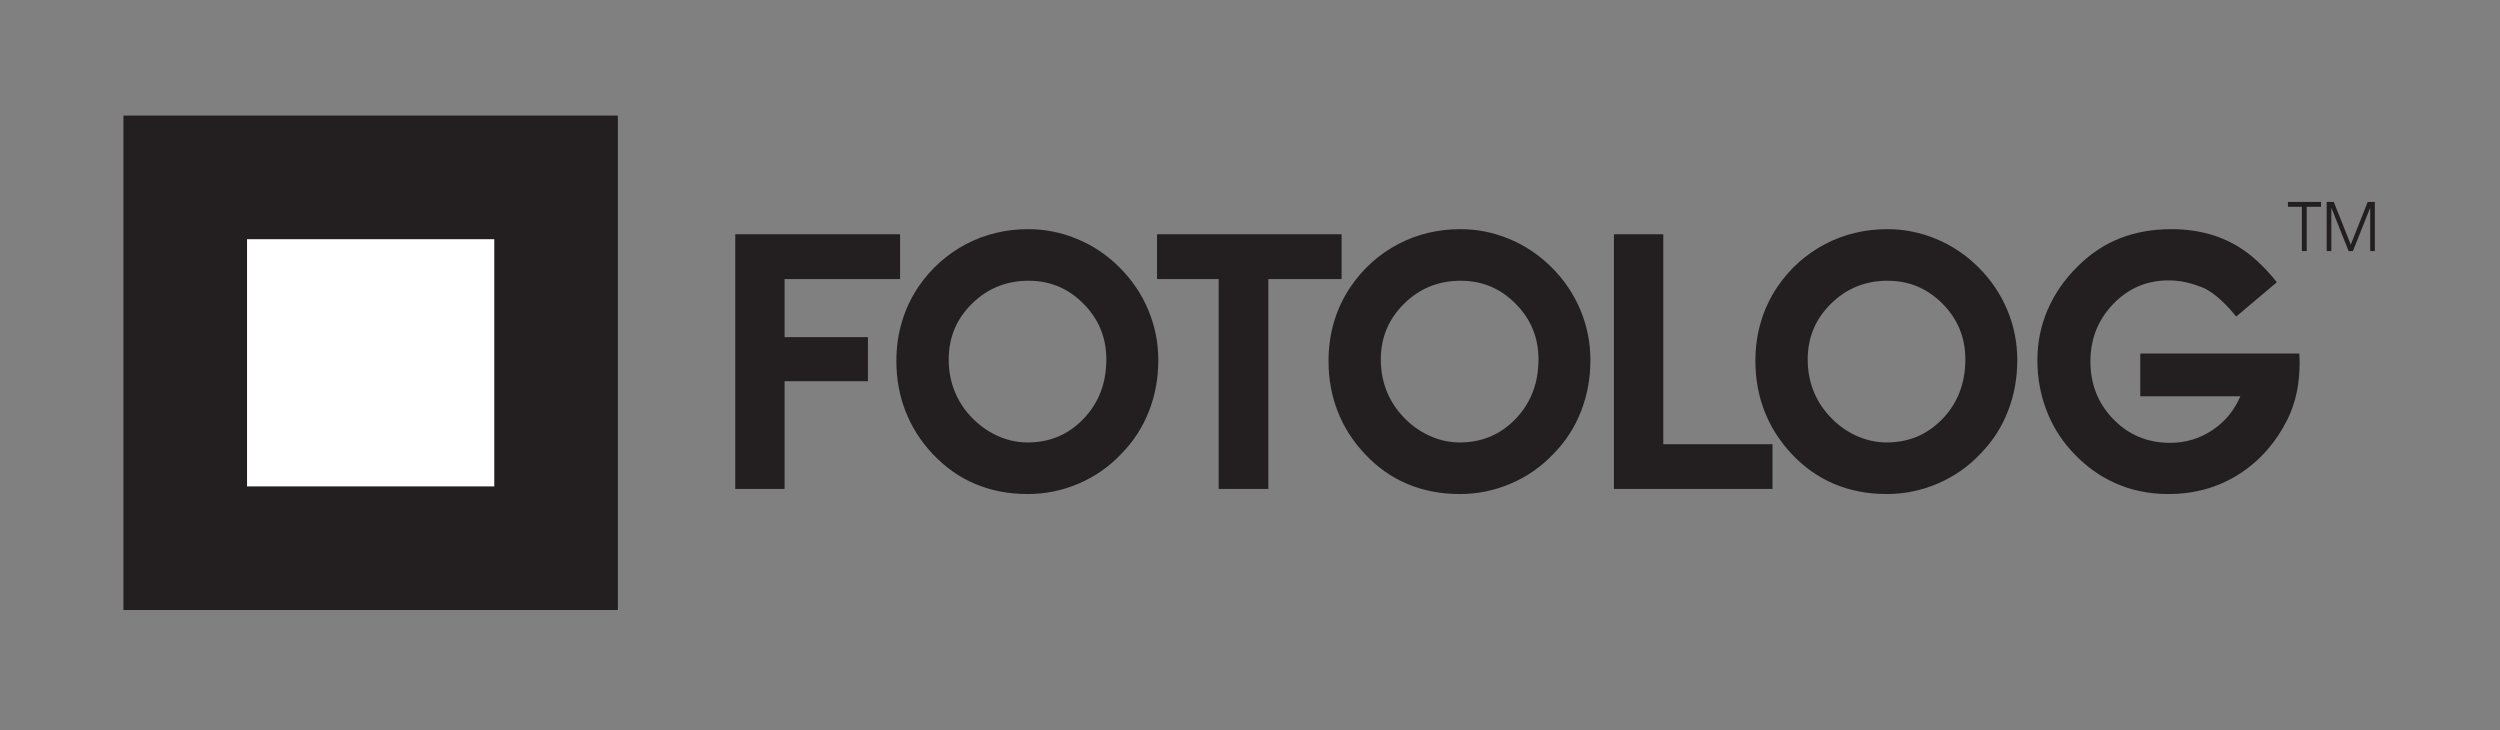
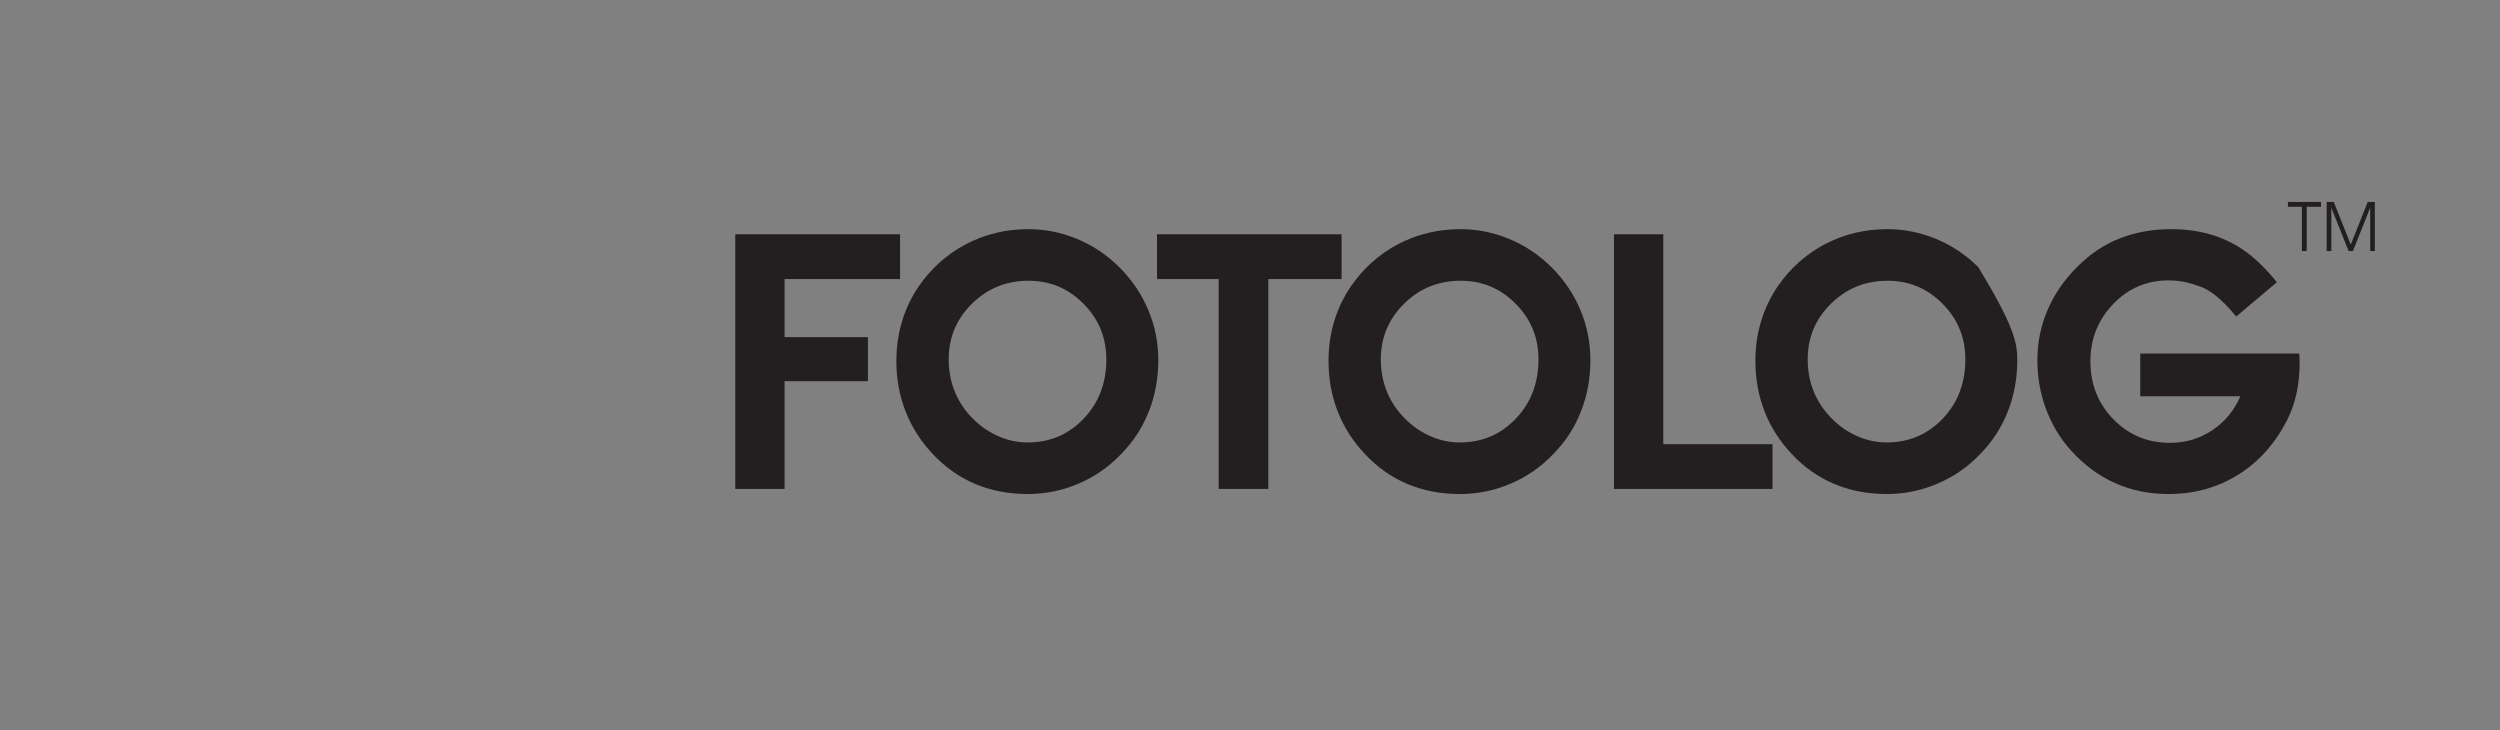
<svg xmlns="http://www.w3.org/2000/svg" width="202pt" height="59pt" viewBox="0 0 202 59" version="1.1">
  <rect x="0" y="0" width="202" height="59" fill="#808080" stroke="none" />
  <g id="surface1">
-     <path style=" stroke:none;fill-rule:nonzero;fill:rgb(13.699%,12.199%,12.5%);fill-opacity:1;" d="M 59.41 39.508 L 59.41 18.926 L 72.727 18.926 L 72.727 22.547 L 63.395 22.547 L 63.395 27.238 L 70.129 27.238 L 70.129 30.801 L 63.395 30.801 L 63.395 39.508 Z M 76.656 29.035 C 76.656 29.922 76.801 30.746 77.094 31.508 C 77.383 32.273 77.816 32.973 78.391 33.602 C 79.023 34.289 79.742 34.82 80.543 35.191 C 81.344 35.562 82.172 35.75 83.027 35.75 C 84.832 35.75 86.344 35.109 87.562 33.824 C 88.785 32.547 89.391 30.949 89.391 29.035 C 89.391 27.277 88.777 25.781 87.547 24.543 C 86.32 23.301 84.844 22.684 83.113 22.684 C 81.316 22.684 79.789 23.301 78.535 24.539 C 77.281 25.773 76.656 27.273 76.656 29.035 Z M 72.426 29.176 C 72.426 28.047 72.578 26.98 72.883 25.977 C 73.18 24.973 73.629 24.031 74.223 23.152 C 75.242 21.672 76.52 20.535 78.055 19.727 C 79.59 18.922 81.266 18.516 83.086 18.516 C 84.453 18.516 85.77 18.781 87.035 19.309 C 88.305 19.832 89.441 20.598 90.438 21.586 C 91.465 22.613 92.246 23.766 92.781 25.051 C 93.32 26.328 93.59 27.68 93.59 29.094 C 93.59 30.559 93.34 31.945 92.832 33.23 C 92.328 34.523 91.586 35.668 90.605 36.668 C 89.617 37.715 88.465 38.516 87.148 39.078 C 85.836 39.641 84.461 39.918 83.027 39.918 C 81.492 39.918 80.082 39.645 78.785 39.098 C 77.5 38.555 76.355 37.742 75.352 36.668 C 74.391 35.648 73.664 34.504 73.172 33.242 C 72.672 31.973 72.426 30.617 72.426 29.176 Z M 108.402 18.926 L 108.402 22.547 L 102.48 22.547 L 102.48 39.508 L 98.469 39.508 L 98.469 22.547 L 93.488 22.547 L 93.488 18.926 Z M 111.57 29.035 C 111.57 29.922 111.715 30.746 112.008 31.508 C 112.301 32.273 112.734 32.973 113.309 33.602 C 113.938 34.289 114.656 34.82 115.461 35.191 C 116.262 35.562 117.09 35.75 117.945 35.75 C 119.746 35.75 121.258 35.109 122.48 33.824 C 123.699 32.547 124.309 30.949 124.309 29.035 C 124.309 27.277 123.695 25.781 122.465 24.543 C 121.234 23.301 119.758 22.684 118.031 22.684 C 116.23 22.684 114.707 23.301 113.453 24.539 C 112.199 25.773 111.57 27.273 111.57 29.035 Z M 107.344 29.176 C 107.344 28.047 107.492 26.98 107.797 25.977 C 108.098 24.973 108.547 24.031 109.141 23.152 C 110.156 21.672 111.438 20.535 112.969 19.727 C 114.504 18.922 116.184 18.516 118.004 18.516 C 119.367 18.516 120.684 18.781 121.953 19.309 C 123.223 19.832 124.355 20.598 125.355 21.586 C 126.383 22.613 127.164 23.766 127.699 25.051 C 128.234 26.328 128.504 27.68 128.504 29.094 C 128.504 30.559 128.254 31.945 127.746 33.23 C 127.246 34.523 126.504 35.668 125.523 36.668 C 124.535 37.715 123.383 38.516 122.062 39.078 C 120.754 39.641 119.379 39.918 117.945 39.918 C 116.41 39.918 114.996 39.645 113.703 39.098 C 112.414 38.555 111.27 37.742 110.27 36.668 C 109.309 35.648 108.578 34.504 108.086 33.242 C 107.59 31.973 107.344 30.617 107.344 29.176 Z M 143.219 39.508 L 130.406 39.508 L 130.406 18.926 L 134.395 18.926 L 134.395 35.891 L 143.219 35.891 Z M 146.062 29.035 C 146.062 29.922 146.207 30.746 146.5 31.508 C 146.789 32.273 147.227 32.973 147.801 33.602 C 148.43 34.289 149.148 34.82 149.949 35.191 C 150.754 35.562 151.582 35.75 152.438 35.75 C 154.238 35.75 155.75 35.109 156.973 33.824 C 158.191 32.547 158.801 30.949 158.801 29.035 C 158.801 27.277 158.188 25.781 156.957 24.543 C 155.727 23.301 154.25 22.684 152.523 22.684 C 150.723 22.684 149.199 23.301 147.945 24.539 C 146.688 25.773 146.062 27.273 146.062 29.035 Z M 141.836 29.176 C 141.836 28.047 141.984 26.98 142.289 25.977 C 142.59 24.973 143.035 24.031 143.629 23.152 C 144.648 21.672 145.926 20.535 147.461 19.727 C 148.996 18.922 150.676 18.516 152.492 18.516 C 153.859 18.516 155.176 18.781 156.445 19.309 C 157.715 19.832 158.848 20.598 159.848 21.586 C 160.875 22.613 161.656 23.766 162.191 25.051 C 162.727 26.328 162.996 27.68 162.996 29.094 C 162.996 30.559 162.746 31.945 162.238 33.23 C 161.738 34.523 160.996 35.668 160.016 36.668 C 159.027 37.715 157.871 38.516 156.555 39.078 C 155.242 39.641 153.867 39.918 152.438 39.918 C 150.902 39.918 149.488 39.645 148.195 39.098 C 146.906 38.555 145.762 37.742 144.758 36.668 C 143.801 35.648 143.07 34.504 142.578 33.242 C 142.082 31.973 141.836 30.617 141.836 29.176 Z M 185.785 28.566 C 185.785 28.645 185.789 28.758 185.797 28.914 C 185.809 29.07 185.812 29.184 185.812 29.262 C 185.812 30.145 185.73 30.969 185.57 31.727 C 185.41 32.484 185.164 33.199 184.84 33.867 C 183.867 35.797 182.547 37.289 180.871 38.34 C 179.199 39.395 177.309 39.918 175.199 39.918 C 173.641 39.918 172.203 39.621 170.887 39.027 C 169.562 38.434 168.375 37.555 167.324 36.383 C 166.445 35.402 165.777 34.293 165.316 33.047 C 164.855 31.805 164.621 30.488 164.621 29.094 C 164.621 27.66 164.902 26.297 165.457 25.012 C 166.012 23.727 166.828 22.555 167.902 21.5 C 168.922 20.488 170.051 19.742 171.301 19.25 C 172.551 18.762 173.934 18.516 175.449 18.516 C 177.664 18.516 179.574 19.062 181.191 20.145 C 182.328 20.902 183.352 22.023 183.969 22.805 L 180.684 25.578 C 180.09 24.836 178.988 23.633 177.93 23.215 C 177.105 22.891 176.223 22.656 175.223 22.656 C 173.461 22.656 171.969 23.293 170.746 24.566 C 169.52 25.836 168.906 27.383 168.906 29.203 C 168.906 31.051 169.523 32.609 170.766 33.879 C 172.004 35.148 173.527 35.781 175.34 35.781 C 176.594 35.781 177.73 35.441 178.754 34.762 C 179.777 34.082 180.527 33.164 181.023 32.016 L 172.934 32.016 L 172.934 28.566 L 185.785 28.566 " />
+     <path style=" stroke:none;fill-rule:nonzero;fill:rgb(13.699%,12.199%,12.5%);fill-opacity:1;" d="M 59.41 39.508 L 59.41 18.926 L 72.727 18.926 L 72.727 22.547 L 63.395 22.547 L 63.395 27.238 L 70.129 27.238 L 70.129 30.801 L 63.395 30.801 L 63.395 39.508 Z M 76.656 29.035 C 76.656 29.922 76.801 30.746 77.094 31.508 C 77.383 32.273 77.816 32.973 78.391 33.602 C 79.023 34.289 79.742 34.82 80.543 35.191 C 81.344 35.562 82.172 35.75 83.027 35.75 C 84.832 35.75 86.344 35.109 87.562 33.824 C 88.785 32.547 89.391 30.949 89.391 29.035 C 89.391 27.277 88.777 25.781 87.547 24.543 C 86.32 23.301 84.844 22.684 83.113 22.684 C 81.316 22.684 79.789 23.301 78.535 24.539 C 77.281 25.773 76.656 27.273 76.656 29.035 Z M 72.426 29.176 C 72.426 28.047 72.578 26.98 72.883 25.977 C 73.18 24.973 73.629 24.031 74.223 23.152 C 75.242 21.672 76.52 20.535 78.055 19.727 C 79.59 18.922 81.266 18.516 83.086 18.516 C 84.453 18.516 85.77 18.781 87.035 19.309 C 88.305 19.832 89.441 20.598 90.438 21.586 C 91.465 22.613 92.246 23.766 92.781 25.051 C 93.32 26.328 93.59 27.68 93.59 29.094 C 93.59 30.559 93.34 31.945 92.832 33.23 C 92.328 34.523 91.586 35.668 90.605 36.668 C 89.617 37.715 88.465 38.516 87.148 39.078 C 85.836 39.641 84.461 39.918 83.027 39.918 C 81.492 39.918 80.082 39.645 78.785 39.098 C 77.5 38.555 76.355 37.742 75.352 36.668 C 74.391 35.648 73.664 34.504 73.172 33.242 C 72.672 31.973 72.426 30.617 72.426 29.176 Z M 108.402 18.926 L 108.402 22.547 L 102.48 22.547 L 102.48 39.508 L 98.469 39.508 L 98.469 22.547 L 93.488 22.547 L 93.488 18.926 Z M 111.57 29.035 C 111.57 29.922 111.715 30.746 112.008 31.508 C 112.301 32.273 112.734 32.973 113.309 33.602 C 113.938 34.289 114.656 34.82 115.461 35.191 C 116.262 35.562 117.09 35.75 117.945 35.75 C 119.746 35.75 121.258 35.109 122.48 33.824 C 123.699 32.547 124.309 30.949 124.309 29.035 C 124.309 27.277 123.695 25.781 122.465 24.543 C 121.234 23.301 119.758 22.684 118.031 22.684 C 116.23 22.684 114.707 23.301 113.453 24.539 C 112.199 25.773 111.57 27.273 111.57 29.035 Z M 107.344 29.176 C 107.344 28.047 107.492 26.98 107.797 25.977 C 108.098 24.973 108.547 24.031 109.141 23.152 C 110.156 21.672 111.438 20.535 112.969 19.727 C 114.504 18.922 116.184 18.516 118.004 18.516 C 119.367 18.516 120.684 18.781 121.953 19.309 C 123.223 19.832 124.355 20.598 125.355 21.586 C 126.383 22.613 127.164 23.766 127.699 25.051 C 128.234 26.328 128.504 27.68 128.504 29.094 C 128.504 30.559 128.254 31.945 127.746 33.23 C 127.246 34.523 126.504 35.668 125.523 36.668 C 124.535 37.715 123.383 38.516 122.062 39.078 C 120.754 39.641 119.379 39.918 117.945 39.918 C 116.41 39.918 114.996 39.645 113.703 39.098 C 112.414 38.555 111.27 37.742 110.27 36.668 C 109.309 35.648 108.578 34.504 108.086 33.242 C 107.59 31.973 107.344 30.617 107.344 29.176 Z M 143.219 39.508 L 130.406 39.508 L 130.406 18.926 L 134.395 18.926 L 134.395 35.891 L 143.219 35.891 Z M 146.062 29.035 C 146.062 29.922 146.207 30.746 146.5 31.508 C 146.789 32.273 147.227 32.973 147.801 33.602 C 148.43 34.289 149.148 34.82 149.949 35.191 C 150.754 35.562 151.582 35.75 152.438 35.75 C 154.238 35.75 155.75 35.109 156.973 33.824 C 158.191 32.547 158.801 30.949 158.801 29.035 C 158.801 27.277 158.188 25.781 156.957 24.543 C 155.727 23.301 154.25 22.684 152.523 22.684 C 150.723 22.684 149.199 23.301 147.945 24.539 C 146.688 25.773 146.062 27.273 146.062 29.035 Z M 141.836 29.176 C 141.836 28.047 141.984 26.98 142.289 25.977 C 142.59 24.973 143.035 24.031 143.629 23.152 C 144.648 21.672 145.926 20.535 147.461 19.727 C 148.996 18.922 150.676 18.516 152.492 18.516 C 153.859 18.516 155.176 18.781 156.445 19.309 C 157.715 19.832 158.848 20.598 159.848 21.586 C 162.727 26.328 162.996 27.68 162.996 29.094 C 162.996 30.559 162.746 31.945 162.238 33.23 C 161.738 34.523 160.996 35.668 160.016 36.668 C 159.027 37.715 157.871 38.516 156.555 39.078 C 155.242 39.641 153.867 39.918 152.438 39.918 C 150.902 39.918 149.488 39.645 148.195 39.098 C 146.906 38.555 145.762 37.742 144.758 36.668 C 143.801 35.648 143.07 34.504 142.578 33.242 C 142.082 31.973 141.836 30.617 141.836 29.176 Z M 185.785 28.566 C 185.785 28.645 185.789 28.758 185.797 28.914 C 185.809 29.07 185.812 29.184 185.812 29.262 C 185.812 30.145 185.73 30.969 185.57 31.727 C 185.41 32.484 185.164 33.199 184.84 33.867 C 183.867 35.797 182.547 37.289 180.871 38.34 C 179.199 39.395 177.309 39.918 175.199 39.918 C 173.641 39.918 172.203 39.621 170.887 39.027 C 169.562 38.434 168.375 37.555 167.324 36.383 C 166.445 35.402 165.777 34.293 165.316 33.047 C 164.855 31.805 164.621 30.488 164.621 29.094 C 164.621 27.66 164.902 26.297 165.457 25.012 C 166.012 23.727 166.828 22.555 167.902 21.5 C 168.922 20.488 170.051 19.742 171.301 19.25 C 172.551 18.762 173.934 18.516 175.449 18.516 C 177.664 18.516 179.574 19.062 181.191 20.145 C 182.328 20.902 183.352 22.023 183.969 22.805 L 180.684 25.578 C 180.09 24.836 178.988 23.633 177.93 23.215 C 177.105 22.891 176.223 22.656 175.223 22.656 C 173.461 22.656 171.969 23.293 170.746 24.566 C 169.52 25.836 168.906 27.383 168.906 29.203 C 168.906 31.051 169.523 32.609 170.766 33.879 C 172.004 35.148 173.527 35.781 175.34 35.781 C 176.594 35.781 177.73 35.441 178.754 34.762 C 179.777 34.082 180.527 33.164 181.023 32.016 L 172.934 32.016 L 172.934 28.566 L 185.785 28.566 " />
    <path style=" stroke:none;fill-rule:nonzero;fill:rgb(13.699%,12.199%,12.5%);fill-opacity:1;" d="M 186.383 20.285 L 185.992 20.285 L 185.992 16.707 L 184.867 16.707 L 184.867 16.316 L 187.539 16.316 L 187.539 16.707 L 186.383 16.707 Z M 187.996 20.285 L 187.996 16.316 L 188.57 16.316 L 189.941 19.766 L 191.312 16.316 L 191.887 16.316 L 191.887 20.285 L 191.512 20.285 L 191.512 16.781 L 190.117 20.285 L 189.766 20.285 L 188.371 16.781 L 188.371 20.285 L 187.996 20.285 " />
-     <path style=" stroke:none;fill-rule:evenodd;fill:rgb(13.699%,12.199%,12.5%);fill-opacity:1;" d="M 9.973 9.34 L 49.922 9.34 L 49.922 49.289 L 9.973 49.289 L 9.973 9.34 " />
-     <path style=" stroke:none;fill-rule:evenodd;fill:rgb(100%,100%,100%);fill-opacity:1;" d="M 29.949 19.328 L 39.938 19.328 L 39.938 39.301 L 19.961 39.301 L 19.961 19.328 L 29.949 19.328 " />
  </g>
</svg>